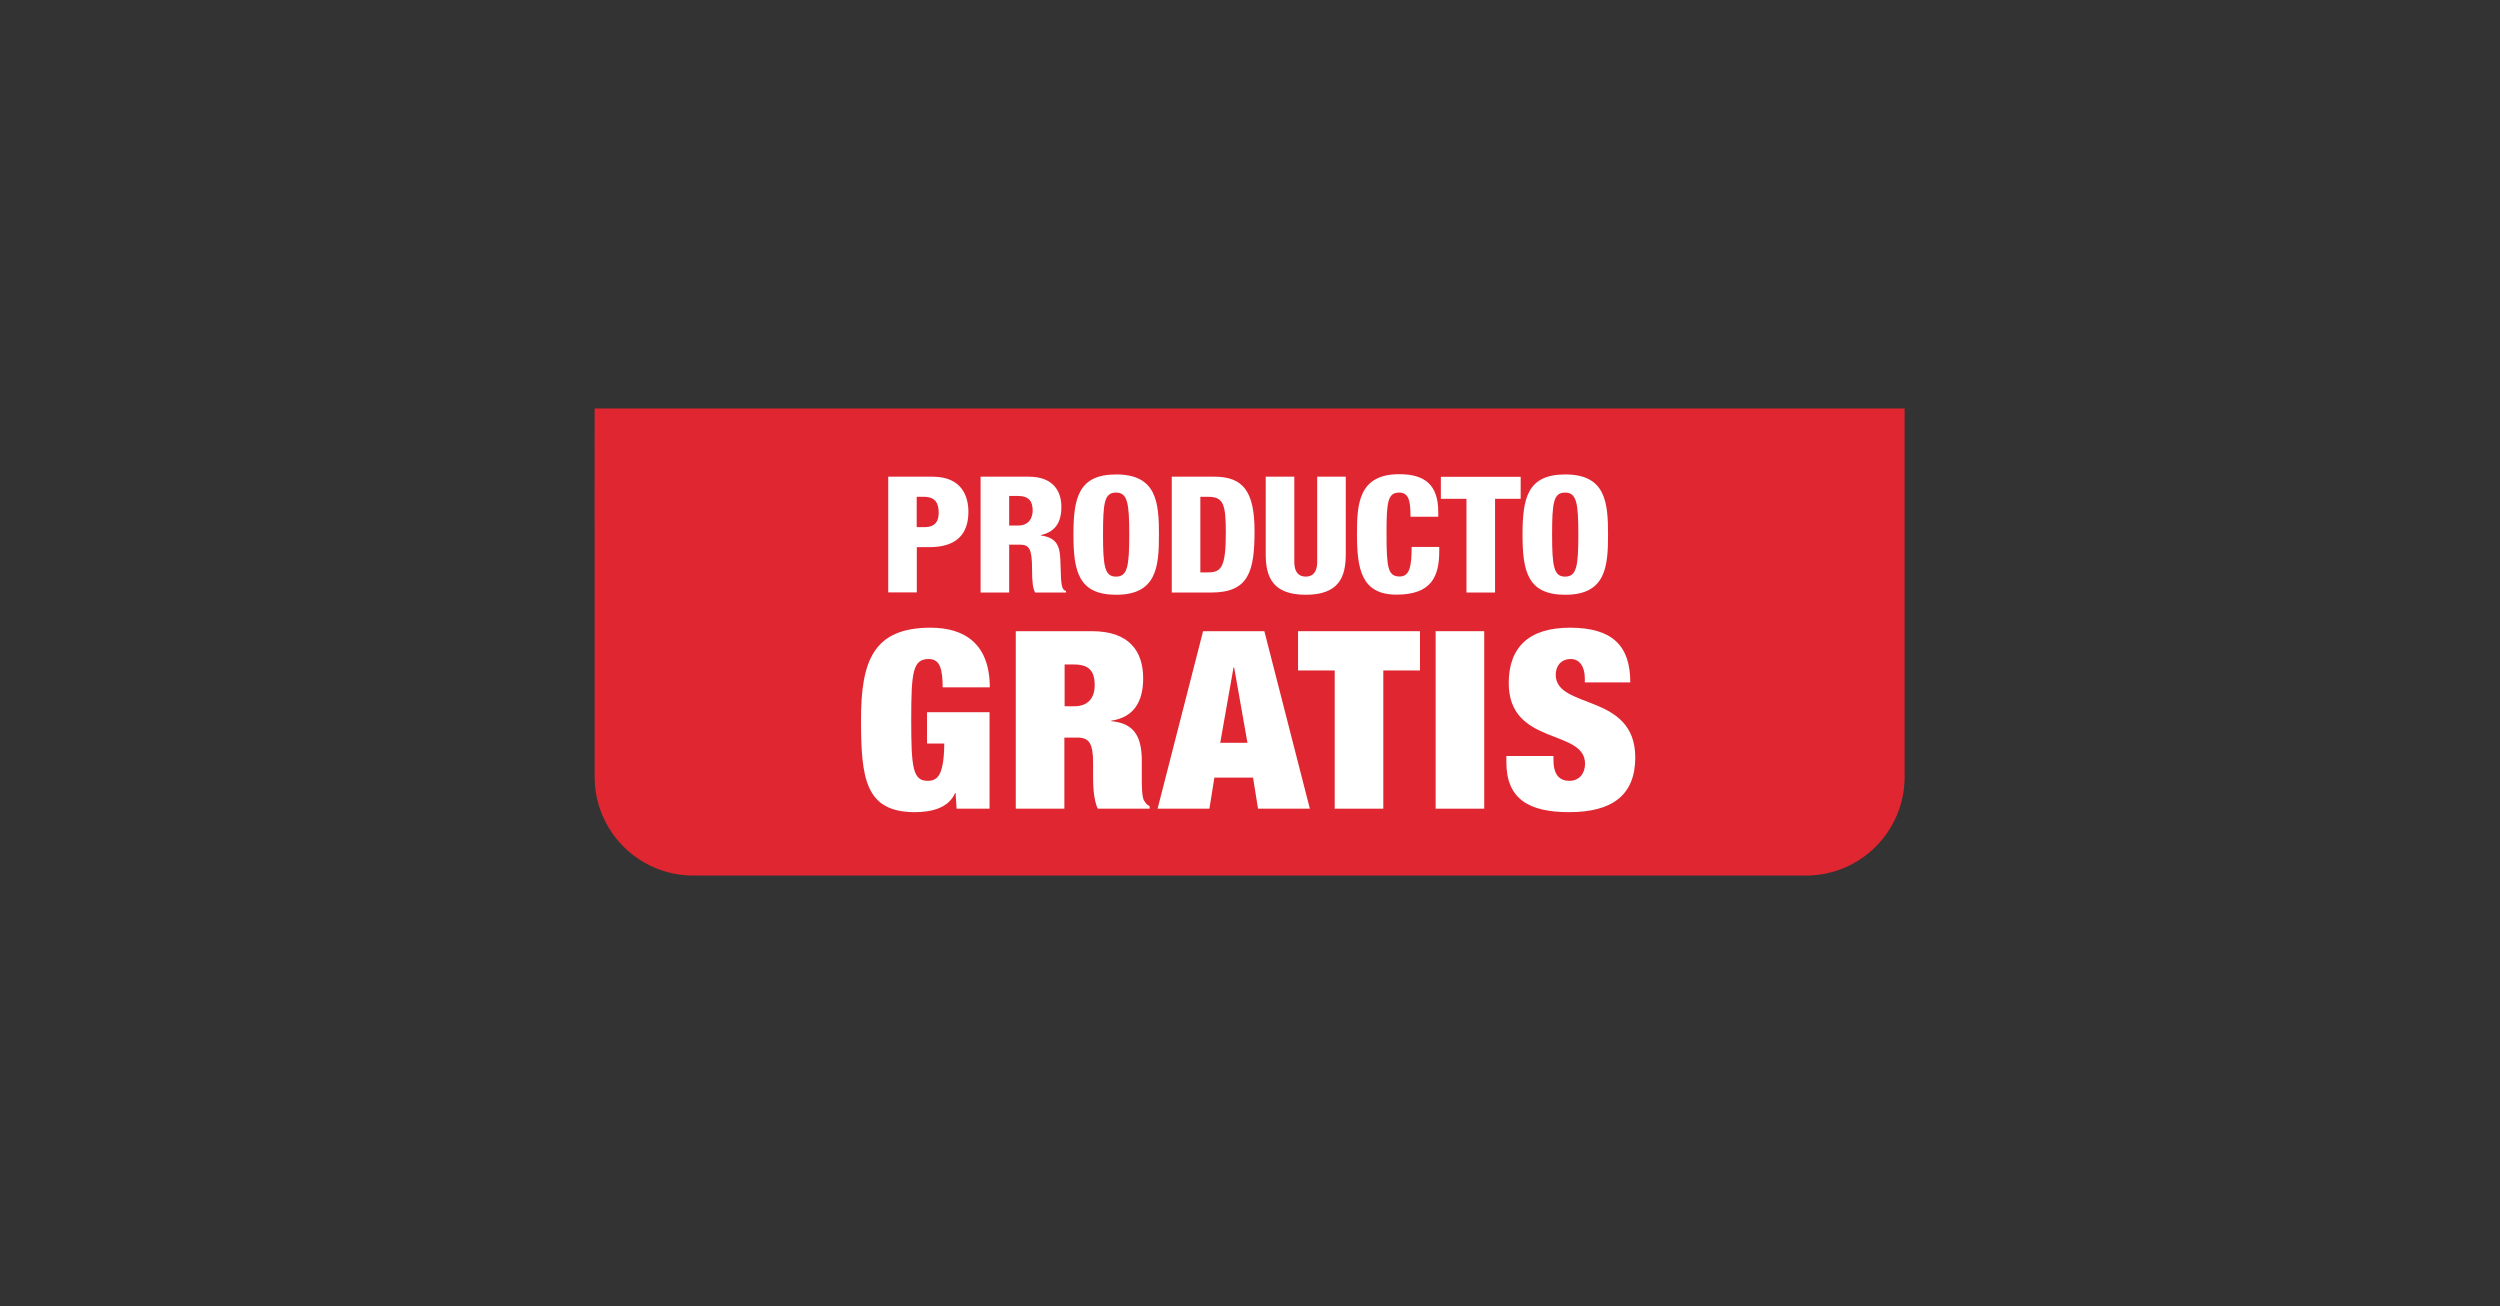
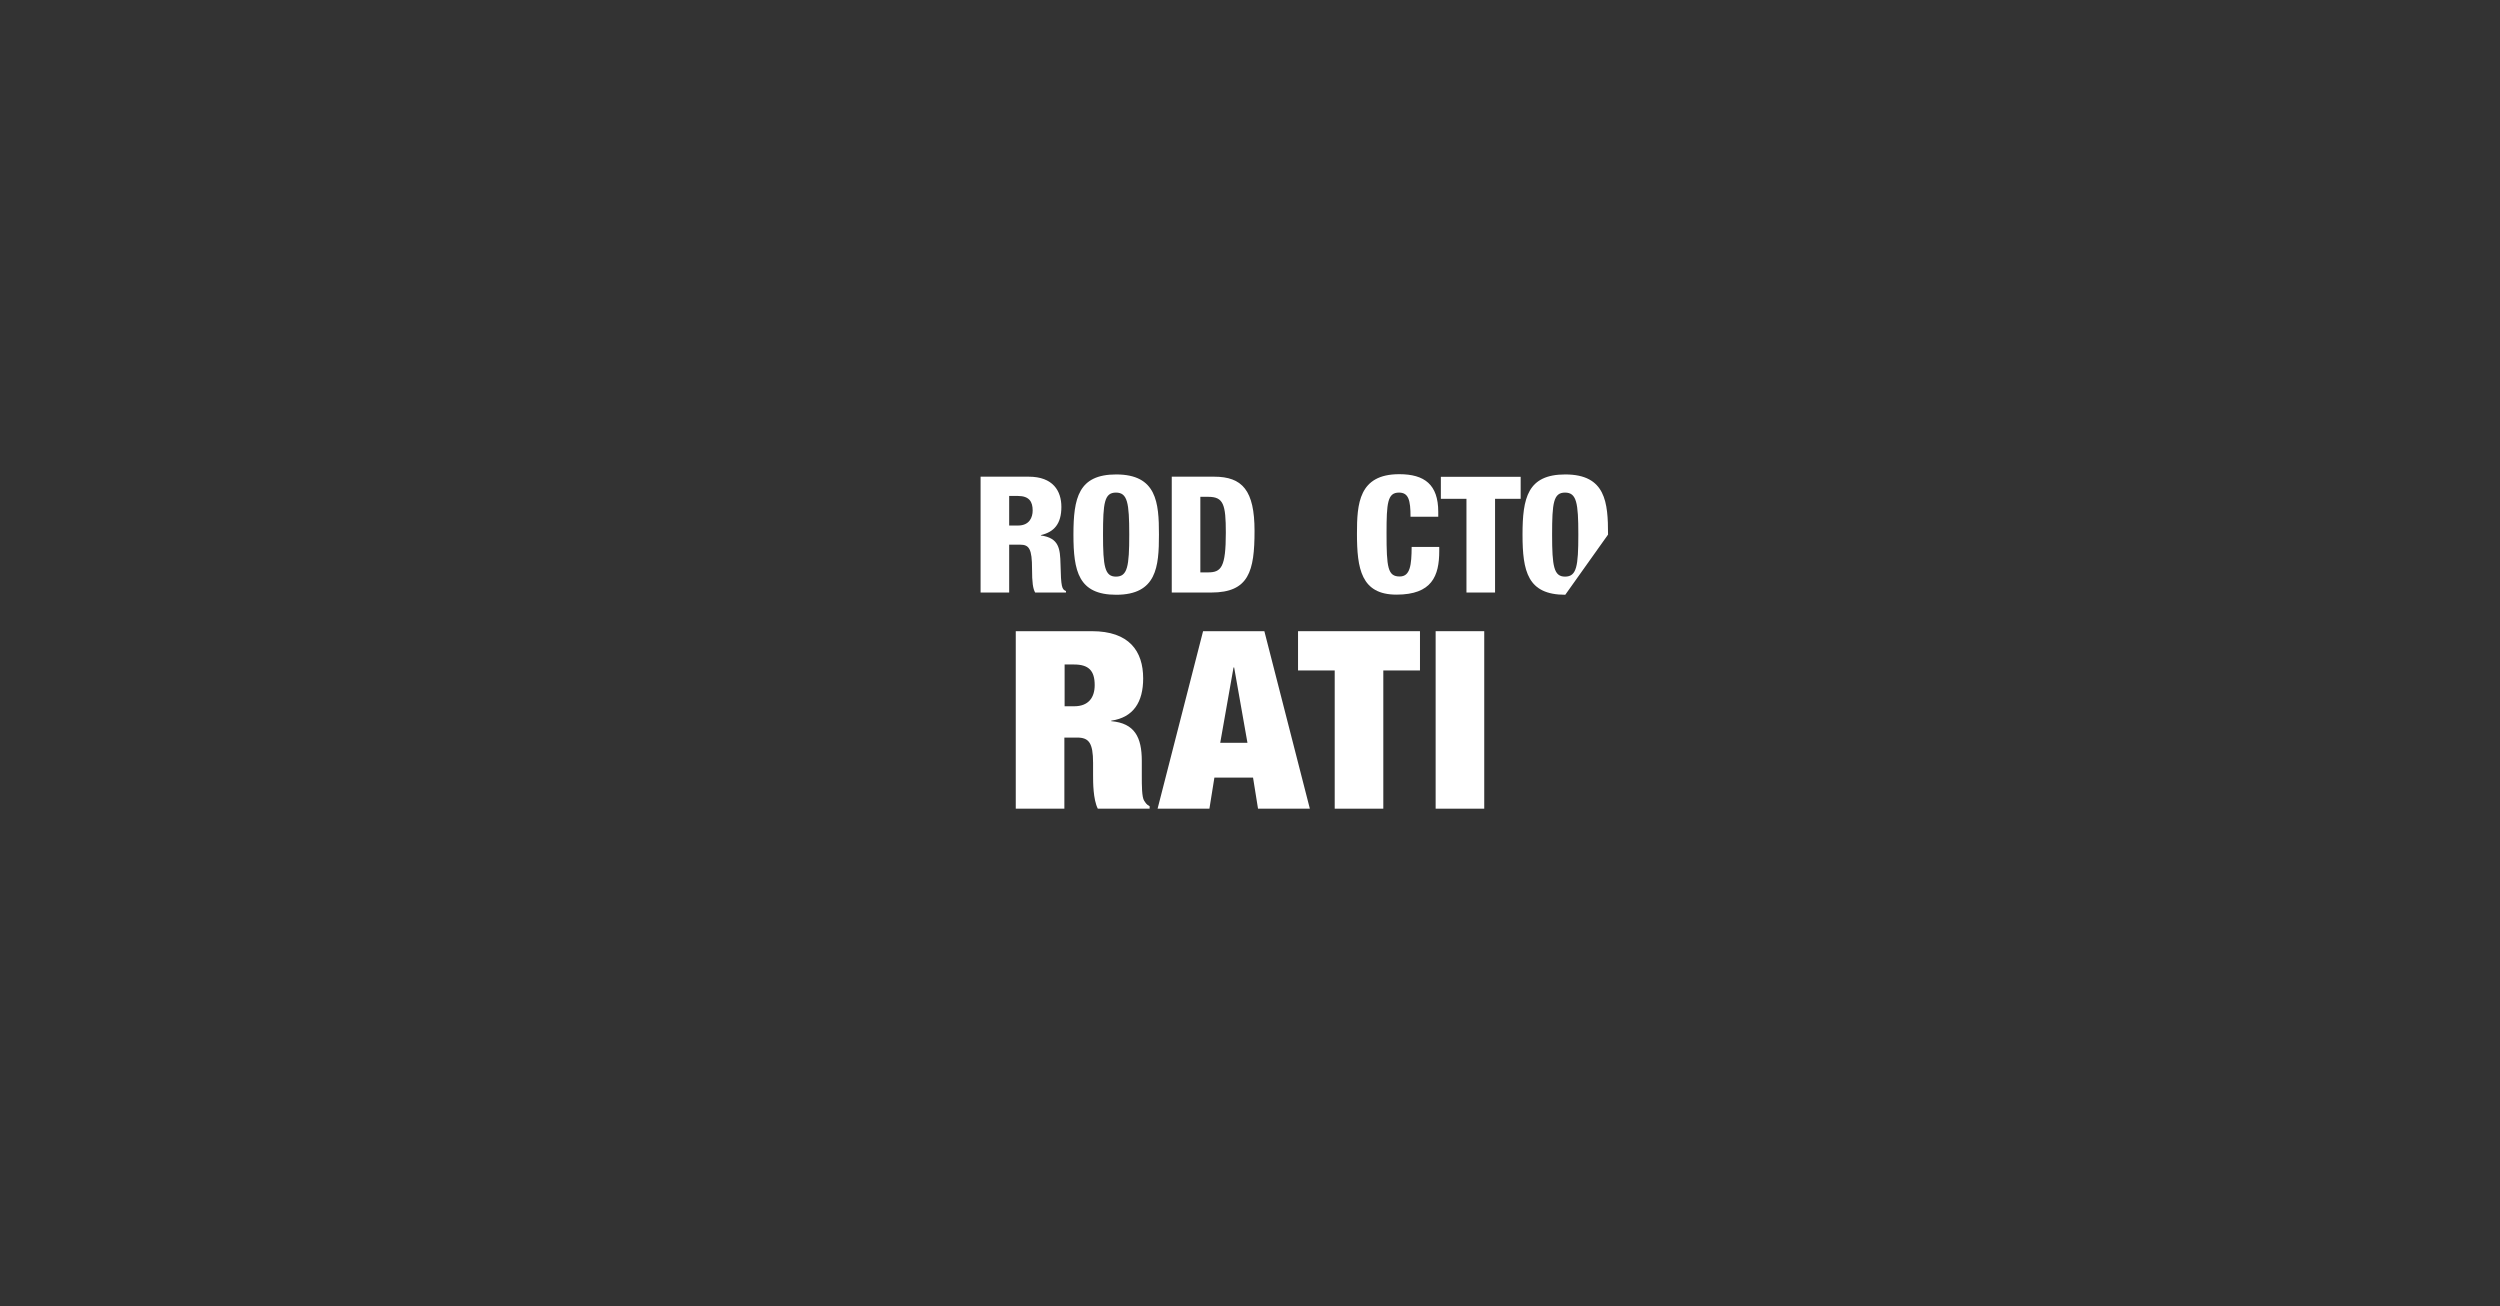
<svg xmlns="http://www.w3.org/2000/svg" id="Capa_1" viewBox="0 0 201.13 105.11">
  <rect x="0" y="0" width="201.13" height="105.11" fill="#333333" stroke="none" />
  <defs>
    <style>.cls-1{fill:#fff;}.cls-2{fill:#e02631;}</style>
  </defs>
-   <path class="cls-2" d="M47.84,53.87v8.63c0,4.39,3.56,7.94,7.94,7.94h89.51c4.39,0,7.94-3.56,7.94-7.94v-8.56h0v-21.08H47.84s-.01,1.57,0,21.02Z" />
-   <path class="cls-1" d="M71.45,38.35h3.57c2.43,0,2.89,1.67,2.89,2.83,0,1.67-.84,2.84-3.14,2.84h-1.01v3.64h-2.3v-9.32ZM73.75,42.41h.63c.92,0,1.14-.55,1.14-1.17,0-.72-.25-1.27-1.18-1.27h-.59v2.44Z" />
  <path class="cls-1" d="M78.89,38.35h3.87c1.96,0,2.63,1.15,2.63,2.43,0,1.36-.58,2.02-1.65,2.27v.03c1.47.2,1.55,1.07,1.58,2.32.04,1.84.11,2.02.44,2.15v.12h-2.48c-.18-.31-.25-.83-.25-1.89,0-1.62-.23-1.96-.96-1.96h-.88v3.85h-2.3v-9.32ZM81.19,42.28h.71c.93,0,1.18-.67,1.18-1.21,0-.7-.27-1.17-1.19-1.17h-.7v2.39Z" />
  <path class="cls-1" d="M89.8,47.85c-3.03,0-3.44-1.88-3.44-4.84s.41-4.84,3.44-4.84c3.26,0,3.44,2.26,3.44,4.84s-.18,4.84-3.44,4.84ZM89.78,46.39c.93,0,1.07-.82,1.07-3.38s-.14-3.38-1.07-3.38-1.04.82-1.04,3.38.14,3.38,1.04,3.38Z" />
  <path class="cls-1" d="M94.26,38.35h3.42c2.28,0,3.25,1.12,3.25,4.36s-.45,4.96-3.48,4.96h-3.18v-9.32ZM96.56,46.05h.62c1.07,0,1.44-.4,1.44-3.2,0-2.27-.19-2.88-1.41-2.88h-.64v6.08Z" />
-   <path class="cls-1" d="M108.27,44.59c0,1.83-.55,3.26-3.22,3.26s-3.22-1.44-3.22-3.26v-6.24h2.3v6.88c0,.73.3,1.16.92,1.16s.92-.43.92-1.16v-6.88h2.3v6.24Z" />
  <path class="cls-1" d="M113.48,41.59c0-1.36-.16-1.96-.93-1.96-.92,0-1,.83-1,3.27,0,2.77.1,3.48,1.06,3.48.85,0,.95-.93.96-2.38h2.22v.33c0,2.01-.59,3.51-3.44,3.51s-3.18-2.1-3.18-4.91c0-2.39.14-4.78,3.4-4.78,2.03,0,3.14.83,3.14,3.03v.39h-2.22Z" />
  <path class="cls-1" d="M117.98,40.13h-2.06v-1.77h6.42v1.77h-2.06v7.54h-2.3v-7.54Z" />
-   <path class="cls-1" d="M125.93,47.85c-3.03,0-3.44-1.88-3.44-4.84s.41-4.84,3.44-4.84c3.26,0,3.44,2.26,3.44,4.84s-.18,4.84-3.44,4.84ZM125.91,46.39c.93,0,1.07-.82,1.07-3.38s-.14-3.38-1.07-3.38-1.04.82-1.04,3.38.14,3.38,1.04,3.38Z" />
-   <path class="cls-1" d="M74.56,57.3h5.05v7.76h-2.65l-.08-1.26h-.04c-.53,1.22-1.92,1.54-3.24,1.54-3.98,0-4.33-2.7-4.33-7.42s.97-7.42,5.6-7.42c2.78,0,4.76,1.34,4.76,4.8h-3.79c0-.72-.06-1.28-.21-1.66-.15-.4-.44-.62-.91-.62-1.28,0-1.41,1.04-1.41,4.9s.13,4.9,1.33,4.9c.82,0,1.3-.5,1.33-3h-1.39v-2.52Z" />
+   <path class="cls-1" d="M125.93,47.85c-3.03,0-3.44-1.88-3.44-4.84s.41-4.84,3.44-4.84c3.26,0,3.44,2.26,3.44,4.84ZM125.91,46.39c.93,0,1.07-.82,1.07-3.38s-.14-3.38-1.07-3.38-1.04.82-1.04,3.38.14,3.38,1.04,3.38Z" />
  <path class="cls-1" d="M81.73,50.78h6.12c2.99,0,4.12,1.6,4.12,3.8,0,1.9-.78,3.14-2.57,3.4v.04c1.89.16,2.46,1.3,2.46,3.2v1.22c0,.74,0,1.7.19,1.98.11.16.19.32.44.44v.2h-4.17c-.38-.76-.38-2.12-.38-2.72v-.96c0-1.62-.34-2.04-1.28-2.04h-1.03v5.72h-3.91v-14.28ZM85.65,56.82h.78c1.12,0,1.64-.68,1.64-1.7,0-1.16-.48-1.66-1.66-1.66h-.76v3.36Z" />
  <path class="cls-1" d="M96.8,50.78h4.92l3.66,14.28h-4.17l-.4-2.5h-3.11l-.4,2.5h-4.17l3.66-14.28ZM99.28,53.7h-.04l-1.07,6.06h2.19l-1.07-6.06Z" />
  <path class="cls-1" d="M107.38,53.94h-2.95v-3.16h9.81v3.16h-2.95v11.12h-3.91v-11.12Z" />
  <path class="cls-1" d="M115.5,50.78h3.91v14.28h-3.91v-14.28Z" />
-   <path class="cls-1" d="M127.5,54.9v-.34c0-.84-.36-1.54-1.12-1.54-.84,0-1.22.62-1.22,1.26,0,2.82,6.4,1.44,6.4,6.66,0,3.04-1.87,4.4-5.32,4.4-3.24,0-5.05-1.06-5.05-4.02v-.5h3.79v.34c0,1.22.53,1.66,1.28,1.66.8,0,1.26-.6,1.26-1.38,0-2.82-6.14-1.42-6.14-6.48,0-2.88,1.62-4.46,4.92-4.46s4.86,1.34,4.86,4.4h-3.66Z" />
</svg>